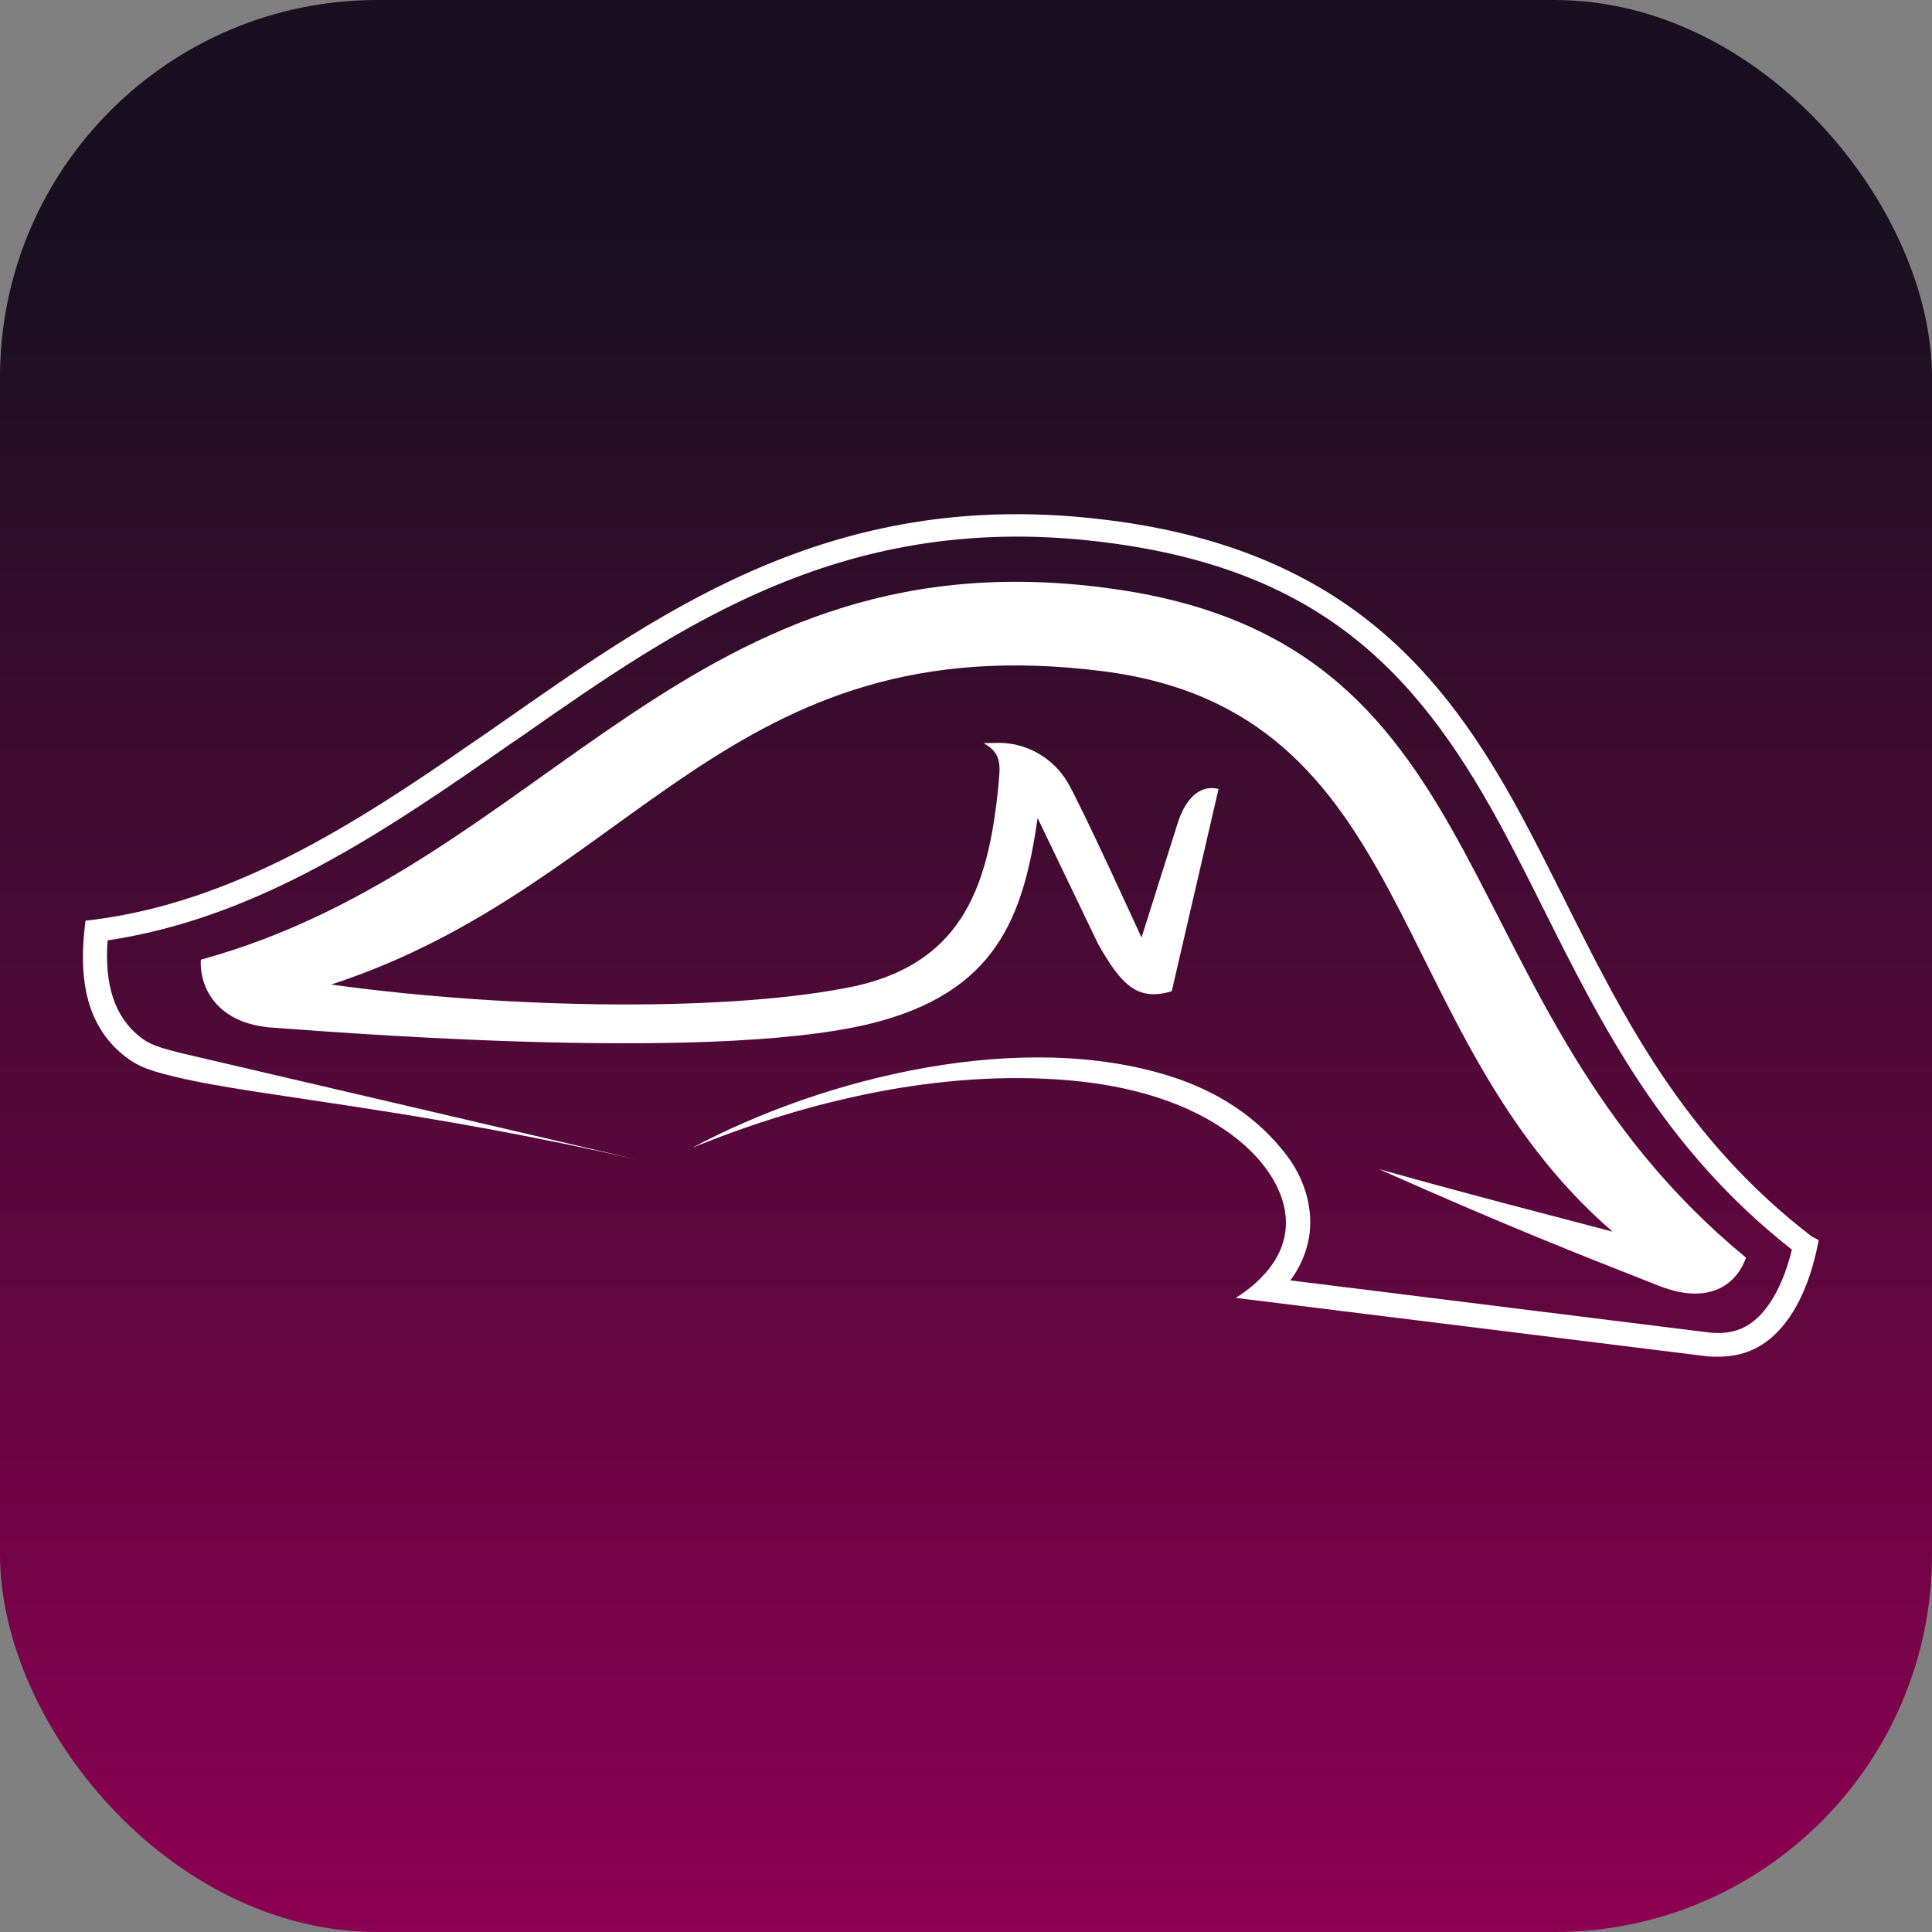
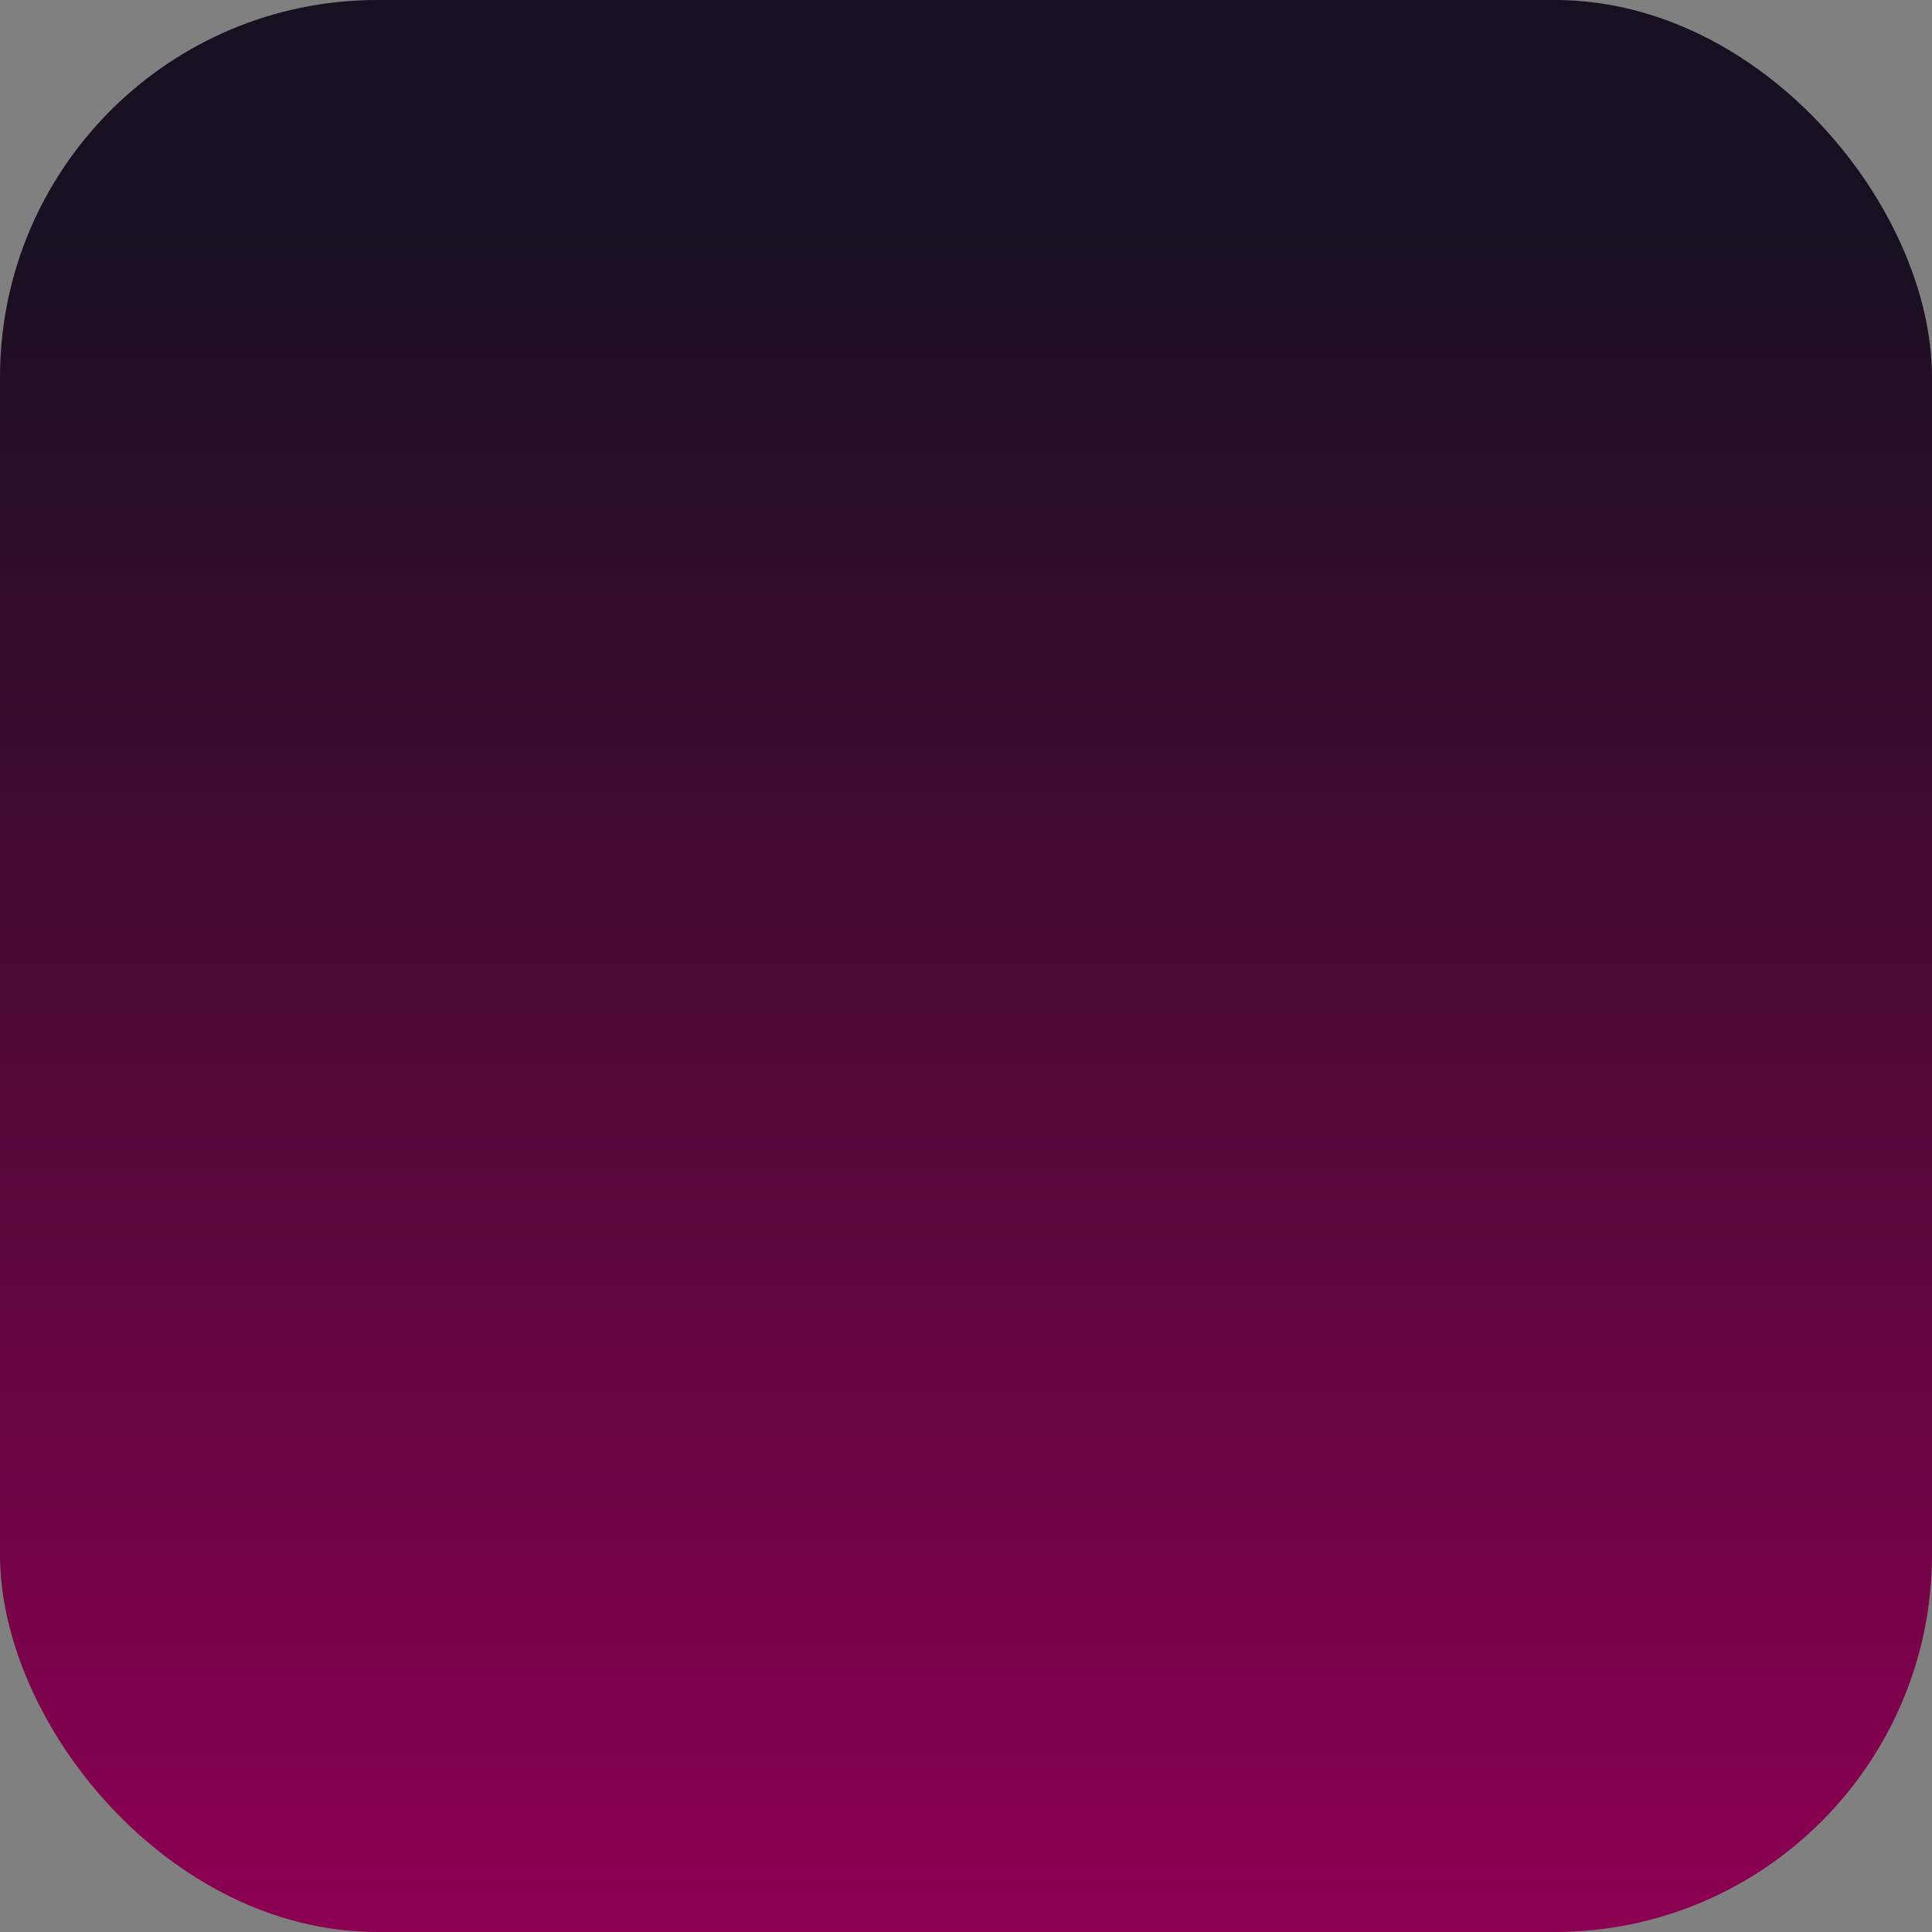
<svg xmlns="http://www.w3.org/2000/svg" width="1024" height="1024" viewBox="0 0 1024 1024" fill="none">
  <rect x="0" y="0" width="1024" height="1024" fill="#808080" stroke="none" />
  <rect width="1024" height="1024" rx="200" fill="url(#paint0_linear_6160_164)" />
-   <path d="M879.05 681.427C835.569 664.271 801.666 651.112 730.812 619.645C785.964 635.091 818.149 643.101 854.724 652.823C732.343 546.991 752.263 377.107 584.48 355.751C385.293 330.398 337.032 469.017 175.576 521.824C270.287 534.952 388.153 536.57 453.928 522.524C511.924 509.319 523.907 466.731 529.094 417.579C529.891 406.863 531.844 399.599 521.314 393.875L529.36 393.735C544.28 393.735 558.154 401.73 565.779 414.546C572.981 426.632 605.025 496.937 605.025 496.937L623.774 437.644C628.992 419.913 638.429 416.18 645.85 418.17L621.055 525.371C602.635 530.892 594.323 521.762 582.199 500.686C582.137 500.577 549.967 433.616 549.967 433.616C542.406 485.676 528.391 526.288 460.693 542.729C372.747 563.961 162.421 545.747 142.454 544.518C112.378 541.469 105.675 520.487 106.441 508.665C290.489 458.161 366.139 279.115 592.526 312.479C800.338 343.183 762.403 532.712 925.405 666.557C921.578 678.005 908.547 693.062 879.05 681.427Z" fill="white" />
-   <path d="M340.219 615.197C220.744 587.697 135.626 580.962 94.364 571.085C81.521 567.989 73.928 566.045 65.96 559.652C48.258 545.7 41.446 523.815 44.759 492.816L45.337 487.978L50.196 487.403C124.127 477.712 187.372 437.427 250.992 393.253C256.835 389.379 262.475 385.304 268.115 381.431C355.108 320.614 445.195 257.65 587.23 275.662C646.194 283.019 693.081 302.011 730.437 333.197C767.606 364.197 791.526 404.094 810.024 439.153C816.446 451.161 822.289 463.169 828.71 475.768C860.036 538.53 892.33 603.236 960.246 655.342L963.949 657.287L963.168 661.16C960.84 672.203 955.184 692.735 941.967 706.096C933.405 714.806 923.281 719.068 910.828 719.068C908.297 719.068 905.766 719.068 903.235 718.679L654.974 687.898C663.13 682.842 668.02 677.725 670.504 674.956C692.69 650.178 678.301 621.621 655.662 603.655C630.711 583.839 598.229 575.362 566.685 572.609C498.331 566.636 427.384 583.637 366.842 608.384C437.852 570.431 542.187 545.482 620.727 570.587C644.663 578.24 666.598 591.756 682.41 612.941C690.44 623.705 695.409 637.673 694.315 651.703C693.596 660.973 689.768 670.943 683.894 678.627L904.595 706.096C916.656 707.651 925.218 704.93 932.811 697.183C942.545 687.104 947.591 671.426 949.732 662.311C881.628 608.851 849.13 543.756 817.617 480.808C811.384 468.209 805.353 456.403 799.135 444.582C753.794 358.566 702.236 302.198 585.886 287.483C448.523 269.86 360.561 331.455 275.537 390.919C269.693 394.792 264.053 398.868 258.413 402.741C194.793 446.899 131.752 487.2 57.023 498.431C55.273 522.26 60.913 538.918 73.944 549.371C79.396 553.819 84.833 555.375 97.286 558.47L340.219 615.197Z" fill="white" />
  <defs>
    <linearGradient id="paint0_linear_6160_164" x1="512" y1="0" x2="512" y2="1024" gradientUnits="userSpaceOnUse">
      <stop offset="0.12" stop-color="#181020" />
      <stop offset="1" stop-color="#8D0052" />
    </linearGradient>
  </defs>
</svg>